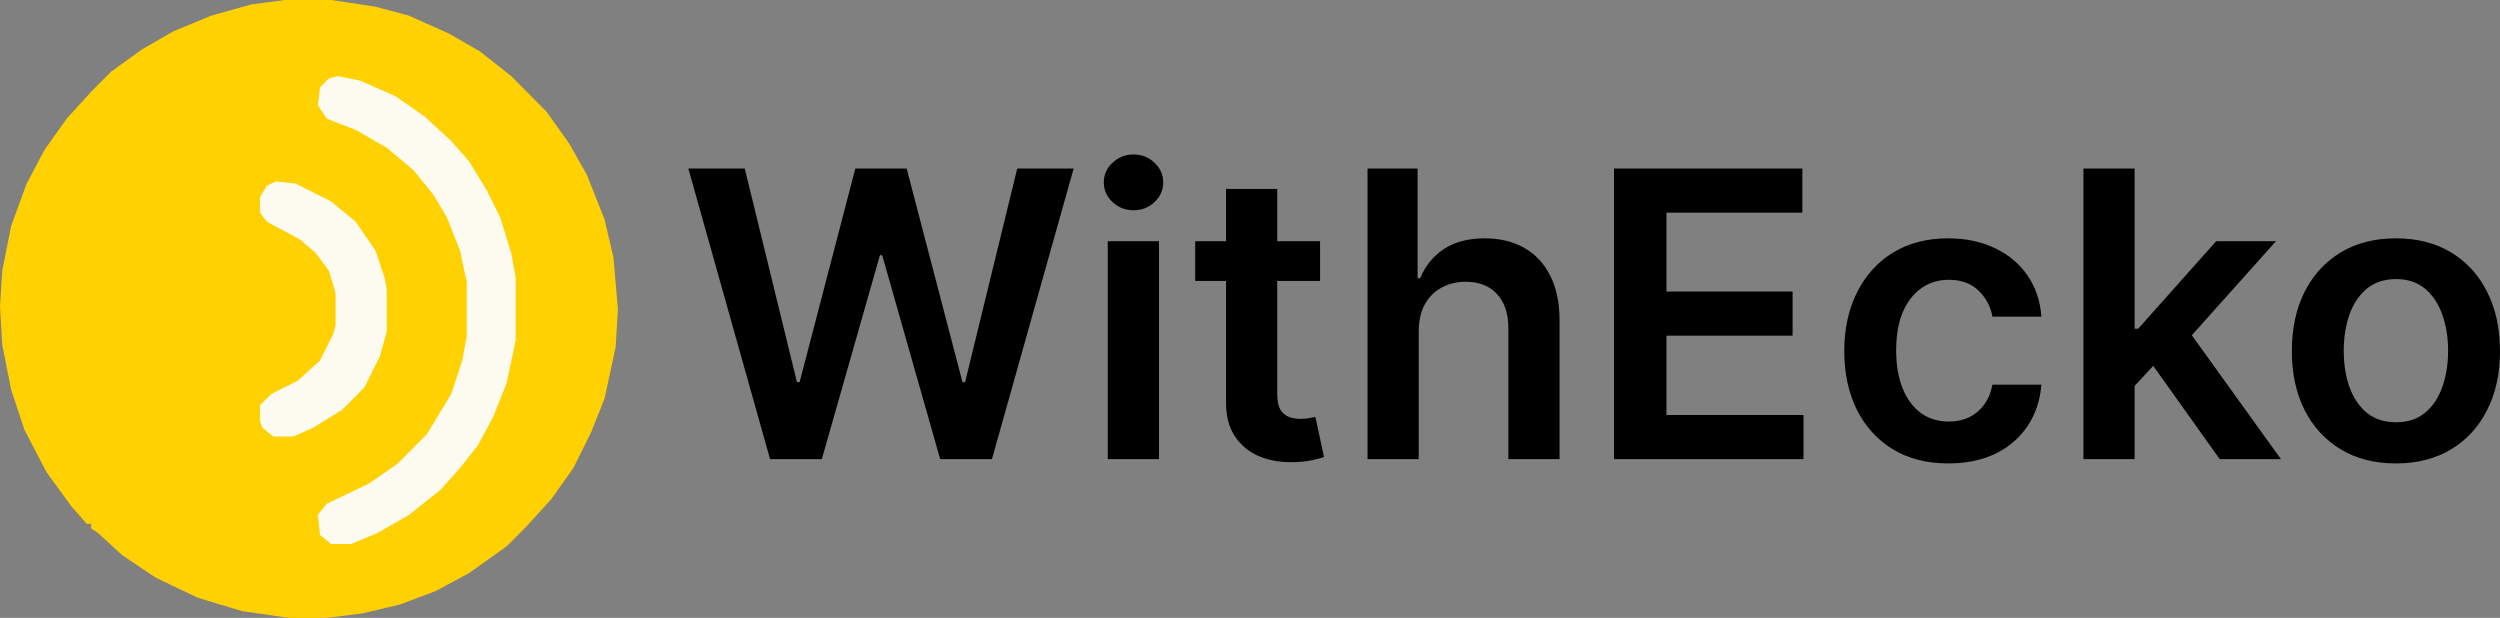
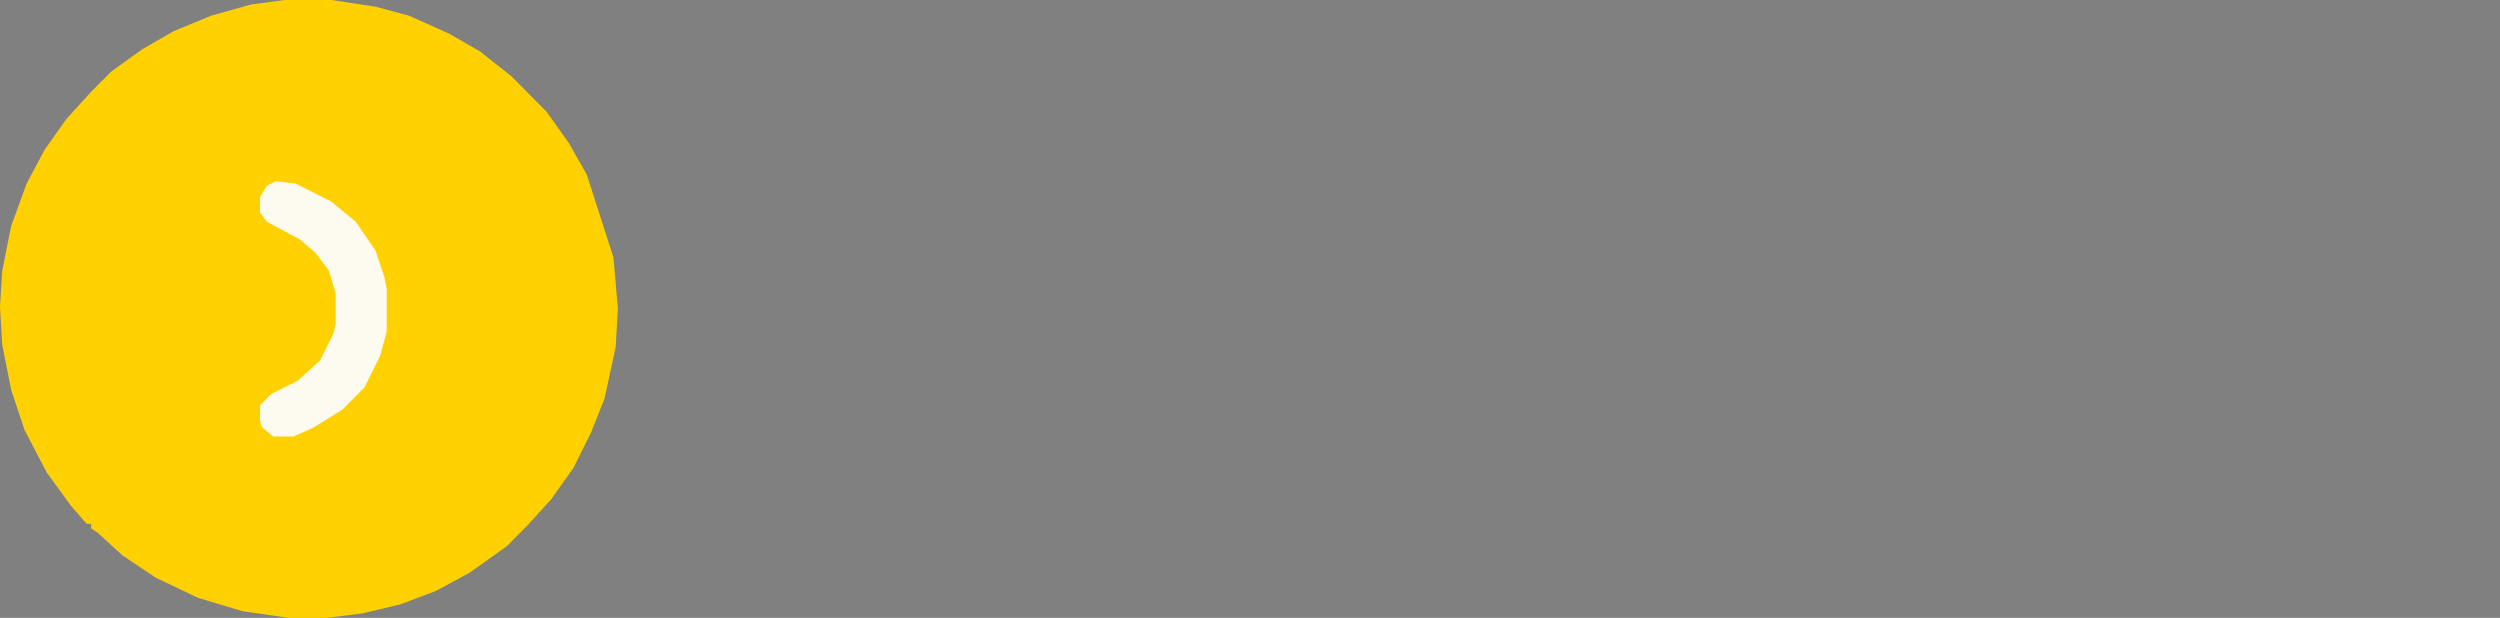
<svg xmlns="http://www.w3.org/2000/svg" width="2023" height="500" viewBox="0 0 2023 500" fill="none">
  <rect x="0" y="0" width="2023" height="500" fill="#808080" stroke="none" />
-   <path d="M623.137 371.555L557 136.369H602.655L644.877 309.198H647.052L692.135 136.369H733.67L778.868 309.313H780.927L823.15 136.369H868.805L802.668 371.555H760.789L713.875 206.534H712.044L665.016 371.555H623.137ZM896.409 371.555V195.166H937.832V371.555H896.409ZM917.235 170.131C910.675 170.131 905.031 167.949 900.299 163.585C895.571 159.145 893.205 153.824 893.205 147.623C893.205 141.345 895.571 136.024 900.299 131.661C905.031 127.22 910.675 125 917.235 125C923.872 125 929.517 127.22 934.17 131.661C938.898 136.024 941.264 141.345 941.264 147.623C941.264 153.824 938.898 159.145 934.17 163.585C929.517 167.949 923.872 170.131 917.235 170.131ZM1068.19 195.166V227.32H967.152V195.166H1068.19ZM992.097 152.905H1033.52V318.5C1033.52 324.089 1034.36 328.376 1036.04 331.362C1037.79 334.271 1040.08 336.262 1042.9 337.333C1045.72 338.405 1048.85 338.941 1052.28 338.941C1054.88 338.941 1057.24 338.75 1059.38 338.367C1061.59 337.984 1063.27 337.64 1064.41 337.333L1071.39 369.832C1069.18 370.598 1066.02 371.44 1061.89 372.359C1057.85 373.277 1052.89 373.813 1047.02 373.967C1036.65 374.273 1027.3 372.703 1018.99 369.258C1010.67 365.737 1004.07 360.301 999.191 352.951C994.384 345.602 992.021 336.415 992.097 325.39V152.905ZM1148.03 268.202V371.555H1106.61V136.369H1147.11V225.138H1149.17C1153.29 215.185 1159.66 207.338 1168.28 201.596C1176.98 195.778 1188.04 192.869 1201.46 192.869C1213.67 192.869 1224.31 195.433 1233.39 200.563C1242.47 205.692 1249.48 213.195 1254.44 223.071C1259.48 232.947 1261.99 245.005 1261.99 259.244V371.555H1220.57V265.675C1220.57 253.809 1217.52 244.584 1211.42 237.999C1205.39 231.339 1196.93 228.009 1186.02 228.009C1178.69 228.009 1172.13 229.616 1166.34 232.832C1160.61 235.971 1156.11 240.526 1152.83 246.498C1149.63 252.469 1148.03 259.704 1148.03 268.202ZM1306.05 371.555V136.369H1458.46V172.083H1348.5V235.933H1450.56V271.647H1348.5V335.841H1459.38V371.555H1306.05ZM1576.6 375C1559.06 375 1543.99 371.134 1531.41 363.401C1518.9 355.669 1509.25 344.989 1502.46 331.362C1495.74 317.658 1492.39 301.887 1492.39 284.049C1492.39 266.135 1495.82 250.325 1502.69 236.622C1509.55 222.841 1519.24 212.123 1531.75 204.467C1544.33 196.735 1559.21 192.869 1576.37 192.869C1590.64 192.869 1603.26 195.51 1614.25 200.792C1625.31 205.998 1634.12 213.386 1640.68 222.956C1647.24 232.449 1650.98 243.55 1651.89 256.259H1612.3C1610.7 247.761 1606.89 240.679 1600.86 235.014C1594.91 229.272 1586.94 226.401 1576.95 226.401C1568.48 226.401 1561.04 228.698 1554.63 233.291C1548.23 237.808 1543.23 244.316 1539.64 252.814C1536.13 261.311 1534.38 271.494 1534.38 283.36C1534.38 295.38 1536.13 305.715 1539.64 314.366C1543.15 322.941 1548.07 329.563 1554.4 334.233C1560.81 338.826 1568.33 341.123 1576.95 341.123C1583.05 341.123 1588.5 339.975 1593.31 337.678C1598.19 335.305 1602.27 331.898 1605.55 327.458C1608.83 323.017 1611.08 317.62 1612.3 311.265H1651.89C1650.9 323.744 1647.24 334.807 1640.91 344.453C1634.58 354.023 1625.96 361.526 1615.05 366.962C1604.14 372.321 1591.32 375 1576.6 375ZM1723.67 316.203L1723.55 266.02H1730.19L1793.35 195.166H1841.75L1764.06 281.982H1755.48L1723.67 316.203ZM1685.91 371.555V136.369H1727.33V371.555H1685.91ZM1796.21 371.555L1739 291.284L1766.92 262.001L1845.76 371.555H1796.21ZM1938.78 375C1921.62 375 1906.74 371.211 1894.16 363.631C1881.57 356.052 1871.81 345.449 1864.87 331.821C1858 318.194 1854.57 302.27 1854.57 284.049C1854.57 265.828 1858 249.866 1864.87 236.162C1871.81 222.458 1881.57 211.817 1894.16 204.237C1906.74 196.658 1921.62 192.869 1938.78 192.869C1955.95 192.869 1970.82 196.658 1983.41 204.237C1996 211.817 2005.72 222.458 2012.59 236.162C2019.53 249.866 2023 265.828 2023 284.049C2023 302.27 2019.53 318.194 2012.59 331.821C2005.72 345.449 1996 356.052 1983.41 363.631C1970.82 371.211 1955.95 375 1938.78 375ZM1939.01 341.697C1948.32 341.697 1956.1 339.133 1962.35 334.003C1968.61 328.797 1973.26 321.831 1976.31 313.103C1979.44 304.375 1981 294.653 1981 283.934C1981 273.14 1979.44 263.379 1976.31 254.651C1973.26 245.847 1968.61 238.842 1962.35 233.636C1956.1 228.43 1948.32 225.827 1939.01 225.827C1929.48 225.827 1921.54 228.43 1915.21 233.636C1908.96 238.842 1904.27 245.847 1901.14 254.651C1898.09 263.379 1896.56 273.14 1896.56 283.934C1896.56 294.653 1898.09 304.375 1901.14 313.103C1904.27 321.831 1908.96 328.797 1915.21 334.003C1921.54 339.133 1929.48 341.697 1939.01 341.697Z" fill="black" />
-   <path d="M230.216 0H267.986L303.957 5.435L330.935 12.681L363.309 27.174L388.489 41.667L413.669 61.594L442.446 90.58L460.432 115.942L474.82 141.304L489.209 177.536L496.403 208.333L500 250L498.201 280.797L489.209 322.464L478.417 349.638L464.029 378.623L446.043 403.986L426.259 425.725L410.072 442.029L379.496 463.768L352.518 478.261L323.741 489.13L293.165 496.377L264.388 500H233.813L196.043 494.565L160.072 483.696L125.899 467.391L98.921 449.275L79.137 431.159L73.741 427.536V423.913H70.144L57.554 409.42L37.77 382.246L19.784 347.826L8.993 315.217L1.799 278.986L0 248.188L1.799 219.203L8.993 182.971L21.583 148.551L35.971 121.377L53.957 96.014L73.741 74.275L89.928 57.971L115.108 39.855L140.288 25.362L170.863 12.681L203.237 3.623L230.216 0Z" fill="#FFD100" />
-   <path d="M273.381 61.594L291.367 65.217L320.144 77.898L343.525 94.203L365.108 114.13L379.496 130.435L393.885 153.985L404.676 175.724L413.669 204.71L417.266 224.637V275.362L410.072 309.782L399.281 336.956L386.691 360.507L372.302 378.623L356.115 396.739L330.935 416.666L305.755 431.159L284.173 440.217H267.986L258.993 432.971L257.194 416.666L264.389 407.608L298.561 391.304L321.943 375L345.324 351.449L365.108 318.84L374.101 291.666L377.698 271.739V228.261L372.302 202.898L361.511 175.724L350.72 157.608L334.532 137.681L312.95 119.565L287.77 105.072L264.389 96.014L257.194 85.145L258.993 70.652L266.187 63.406L273.381 61.594Z" fill="#FDFAF0" />
+   <path d="M230.216 0H267.986L303.957 5.435L330.935 12.681L363.309 27.174L388.489 41.667L413.669 61.594L442.446 90.58L460.432 115.942L474.82 141.304L496.403 208.333L500 250L498.201 280.797L489.209 322.464L478.417 349.638L464.029 378.623L446.043 403.986L426.259 425.725L410.072 442.029L379.496 463.768L352.518 478.261L323.741 489.13L293.165 496.377L264.388 500H233.813L196.043 494.565L160.072 483.696L125.899 467.391L98.921 449.275L79.137 431.159L73.741 427.536V423.913H70.144L57.554 409.42L37.77 382.246L19.784 347.826L8.993 315.217L1.799 278.986L0 248.188L1.799 219.203L8.993 182.971L21.583 148.551L35.971 121.377L53.957 96.014L73.741 74.275L89.928 57.971L115.108 39.855L140.288 25.362L170.863 12.681L203.237 3.623L230.216 0Z" fill="#FFD100" />
  <path d="M223.022 146.739L239.209 148.551L267.986 163.043L287.77 179.348L303.957 202.898L311.151 224.638L312.95 233.696V268.116L307.554 288.043L294.964 313.406L276.978 331.522L253.597 346.014L237.41 353.261H221.223L212.23 346.014L210.432 340.58V327.898L219.424 318.84L241.007 307.971L258.993 291.667L269.784 269.927L271.583 262.681V237.319L266.187 219.203L255.396 204.71L242.806 193.84L215.827 179.348L210.432 172.101V159.42L215.827 150.362L223.022 146.739Z" fill="#FDFAF0" />
</svg>